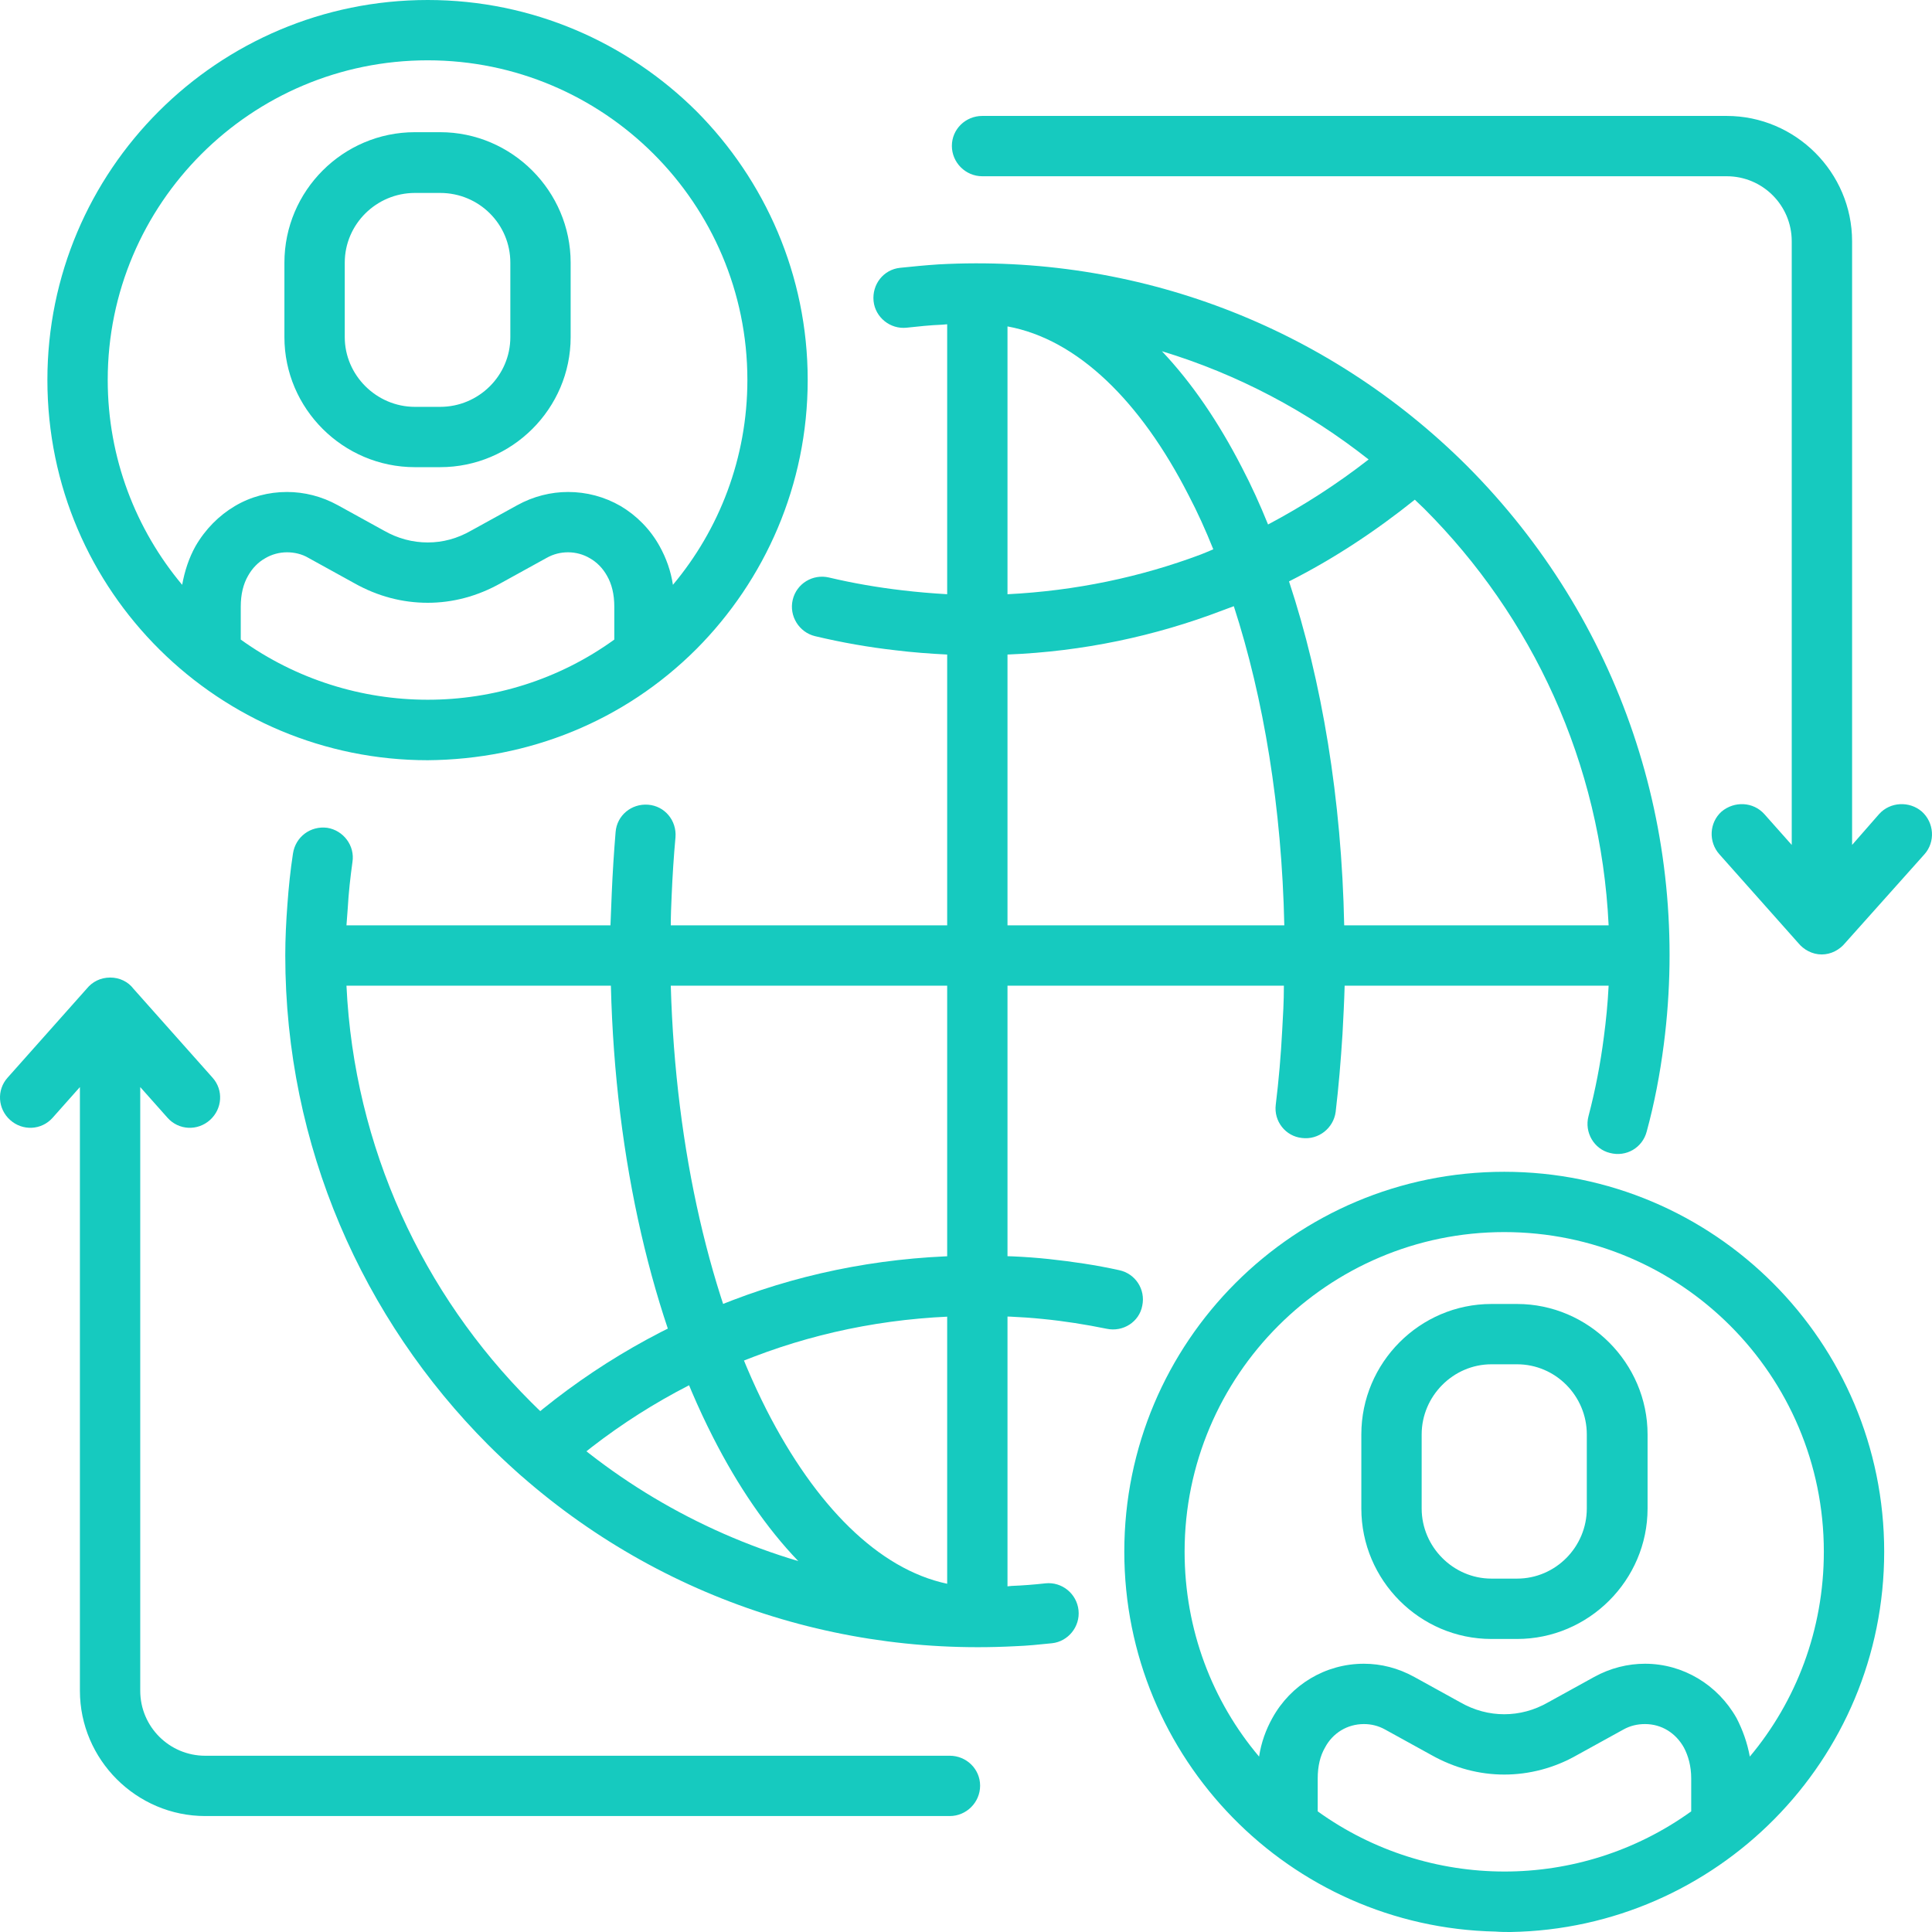
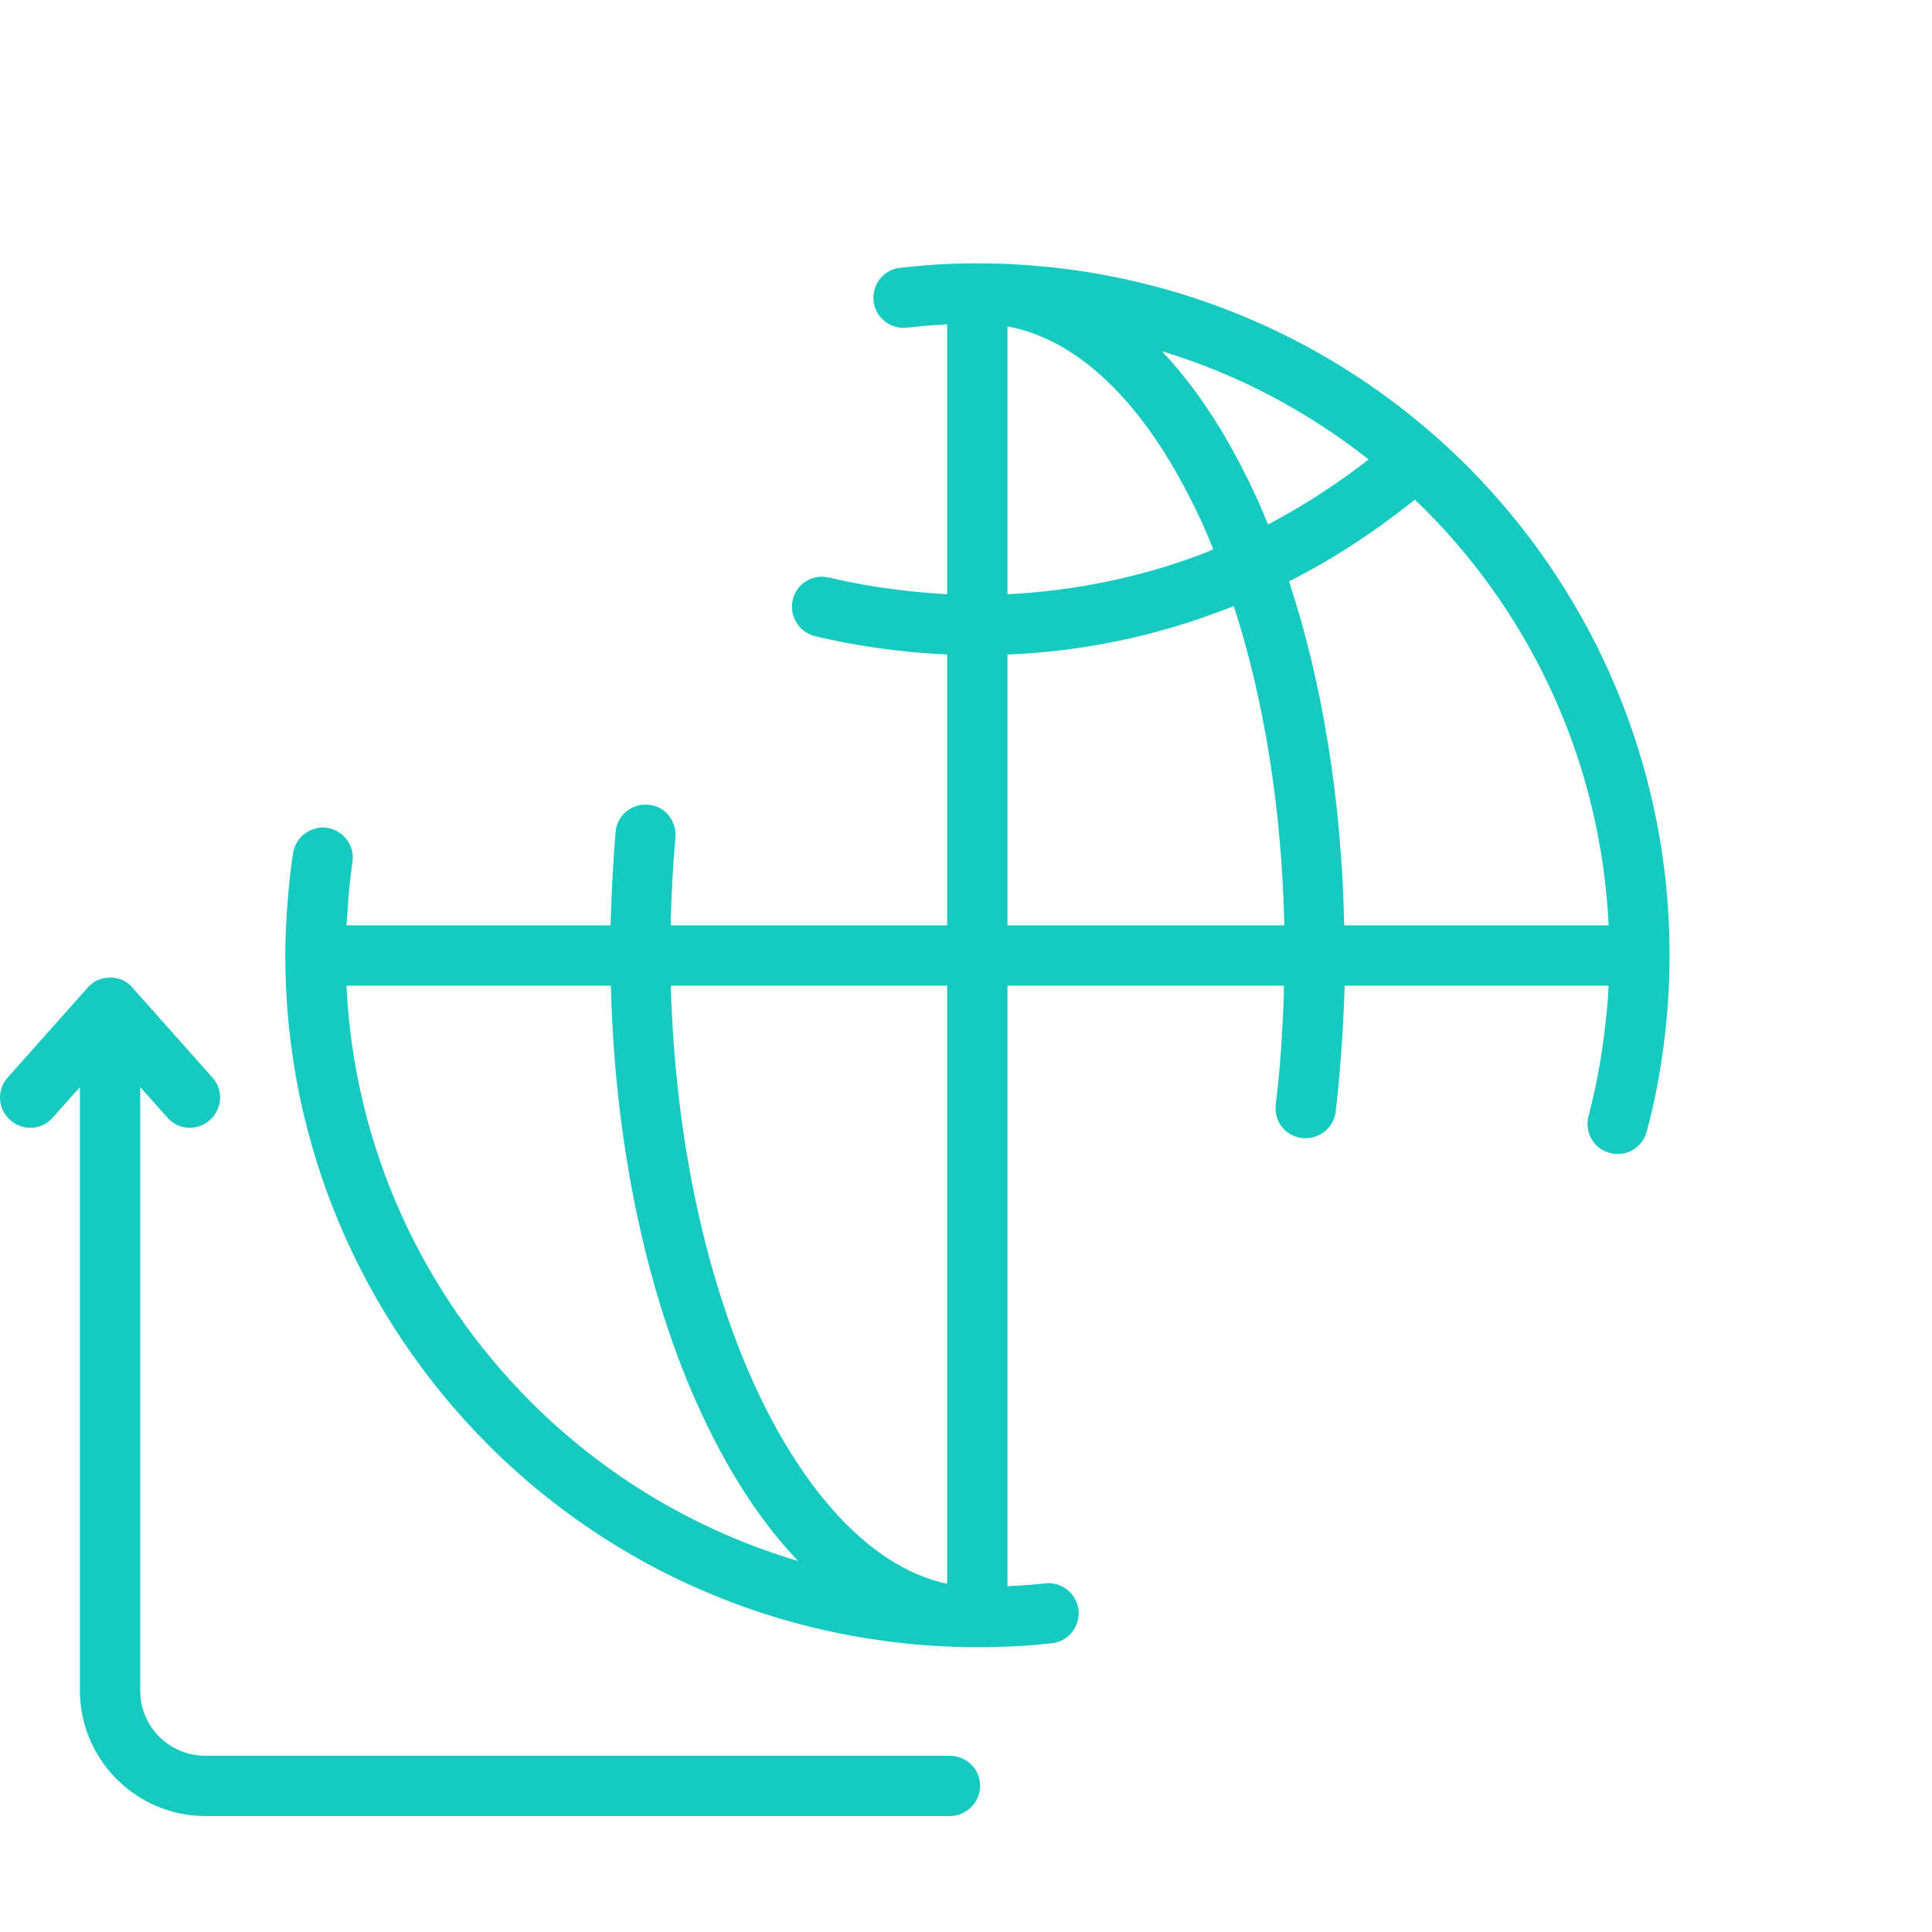
<svg xmlns="http://www.w3.org/2000/svg" id="Distance_Education" enable-background="new 0 0 128 128" height="512" viewBox="0 0 128 128" width="512" fill="#16cabf">
  <g>
-     <path id="_x36_" d="m74.147 84.152c1.077.227 1.758 1.275 1.531 2.353-.199 1.077-1.276 1.758-2.354 1.53-1.389-.283-2.806-.51-4.252-.651-1.389-.142-2.806-.198-4.309-.198-5.215 0-10.204.935-14.796 2.691-4.791 1.786-9.156 4.45-12.898 7.767-.822.737-2.098.652-2.835-.17-.709-.821-.652-2.069.17-2.806 4.139-3.657 8.901-6.548 14.146-8.531 5.045-1.928 10.517-2.948 16.213-2.948 1.56 0 3.146.057 4.734.227 1.561.169 3.12.396 4.65.736z" />
    <path id="_x35_" d="m60.06 21.711c-1.077.113-2.069-.681-2.183-1.757-.113-1.105.652-2.098 1.758-2.211.822-.085 1.672-.17 2.551-.227 13.039-.709 25.681 4.053 35.007 13.35 10.147 10.175 14.854 24.263 13.039 38.321-.255 1.983-.623 3.911-1.134 5.782-.283 1.077-1.36 1.701-2.438 1.417-1.049-.255-1.701-1.36-1.418-2.438.454-1.729.794-3.486 1.021-5.271.143-1.077.256-2.211.313-3.373h-17.49c-.028 1.049-.085 2.126-.142 3.203-.113 1.785-.255 3.485-.453 5.158-.142 1.077-1.134 1.871-2.239 1.729-1.077-.113-1.871-1.105-1.729-2.211.198-1.615.34-3.26.425-4.902.057-.964.113-1.956.113-2.977h-18.312v39.795l.283-.028c.737-.029 1.475-.086 2.239-.171 1.078-.113 2.069.681 2.184 1.786.113 1.077-.681 2.069-1.758 2.183-.822.085-1.645.17-2.466.198-13.011.681-25.625-4.082-34.895-13.35-8.276-8.305-13.436-19.756-13.436-32.426 0-1.105.057-2.239.142-3.373.085-1.162.198-2.268.369-3.374.17-1.105 1.162-1.842 2.268-1.7 1.077.17 1.843 1.19 1.672 2.267-.142 1.021-.255 2.041-.312 3.062-.028.369-.057.737-.085 1.134h17.491c.028-.737.057-1.417.085-2.126.057-1.332.142-2.693.255-4.053.085-1.105 1.049-1.899 2.154-1.814s1.899 1.049 1.814 2.154c-.114 1.247-.199 2.551-.255 3.883-.028.652-.057 1.304-.057 1.956h18.312v-17.942c-1.134-.057-2.296-.142-3.43-.283-1.757-.198-3.543-.51-5.329-.936-1.049-.255-1.729-1.332-1.474-2.409s1.333-1.729 2.41-1.474c1.559.369 3.175.652 4.875.85.964.114 1.956.199 2.948.255v-17.884l-.34.028c-.766.029-1.559.113-2.353.199zm16.922 1.559c1.984 2.098 3.741 4.677 5.301 7.709.623 1.19 1.19 2.438 1.729 3.77 2.354-1.247 4.593-2.693 6.662-4.308-4.026-3.175-8.646-5.641-13.692-7.171zm8.419 15.249c2.183 6.604 3.486 14.427 3.656 22.789h17.519c-.511-10.771-5.074-20.464-12.218-27.607-.198-.198-.425-.397-.623-.595-2.58 2.068-5.357 3.91-8.334 5.413zm-.312 22.788c-.17-7.794-1.36-15.022-3.345-21.145-.255.085-.51.199-.765.284-4.451 1.7-9.241 2.721-14.23 2.919v17.942zm-4.705-24.914c-.51-1.275-1.049-2.465-1.645-3.6-3.175-6.207-7.342-10.317-11.99-11.167v17.744c4.507-.227 8.815-1.134 12.813-2.636.283-.114.567-.228.822-.341zm-27.496 67.033c-2.098-2.183-3.997-4.96-5.641-8.191-3.968-7.766-6.491-18.281-6.774-29.931h-17.519c.51 10.742 5.074 20.436 12.218 27.578 4.875 4.876 10.941 8.531 17.716 10.544zm-8.447-38.122c.312 10.969 2.665 20.861 6.35 28.117 3.231 6.32 7.398 10.543 11.962 11.507v-39.624z" />
-     <path id="_x34_" d="m65.077 11.677c-1.105 0-2.013-.907-2.013-2.012s.907-1.984 2.013-1.984h49.322c4.563 0 8.307 3.741 8.307 8.305v39.993l1.786-2.041c.736-.822 2.013-.878 2.834-.17.822.737.907 2.013.17 2.834l-5.243 5.868c-.369.453-.936.765-1.56.765s-1.191-.312-1.56-.765l-5.216-5.868c-.737-.821-.681-2.097.142-2.834.851-.708 2.098-.652 2.834.17l1.814 2.041v-39.994c0-2.381-1.928-4.308-4.309-4.308z" />
-     <path id="_x33_" d="m62.923 116.322c1.105 0 2.012.879 2.012 1.984s-.906 2.012-2.012 2.012h-49.323c-4.564 0-8.306-3.741-8.306-8.305v-39.992l-1.814 2.041c-.737.822-1.984.879-2.807.142-.822-.736-.907-1.984-.17-2.806l5.244-5.896c.369-.453.907-.737 1.559-.737.624 0 1.19.284 1.531.737l5.244 5.896c.737.821.652 2.069-.17 2.806s-2.069.681-2.806-.142l-1.814-2.041v39.993c0 2.381 1.927 4.309 4.309 4.309h49.323z" />
-     <path id="_x32_" d="m27.489 8.758h1.672c4.762 0 8.646 3.911 8.646 8.645v4.932c0 4.733-3.884 8.616-8.646 8.616h-1.672c-4.762 0-8.646-3.883-8.646-8.616v-4.932c.001-4.762 3.884-8.645 8.646-8.645zm.851-8.758c6.945 0 13.238 2.834 17.802 7.369 4.536 4.563 7.37 10.856 7.37 17.8 0 6.972-2.834 13.265-7.37 17.828-4.791 4.79-11.112 7.313-17.802 7.37-13.748 0-25.2-11.111-25.2-25.198 0-13.889 11.281-25.169 25.2-25.169zm12.359 42.374v-2.183c0-.822-.17-1.502-.482-2.041-.283-.51-.68-.907-1.134-1.163-.425-.255-.936-.396-1.446-.396-.482 0-.964.113-1.417.368l-3.034 1.673c-1.559.878-3.203 1.304-4.847 1.304-1.673 0-3.317-.425-4.876-1.304l-3.033-1.673c-.425-.255-.936-.368-1.417-.368-.51 0-1.021.142-1.446.396-.454.255-.85.652-1.134 1.163-.312.539-.482 1.219-.482 2.041v2.183c7.371 5.3 17.378 5.328 24.748 0zm-28.63-3.628c.17-.936.454-1.786.879-2.551.652-1.133 1.559-2.041 2.608-2.664 1.048-.624 2.239-.936 3.458-.936 1.134 0 2.296.284 3.373.879l3.033 1.672c.936.539 1.928.793 2.92.793s1.956-.254 2.891-.793l3.033-1.672c1.077-.595 2.24-.879 3.374-.879 1.219 0 2.41.312 3.487.936 1.049.624 1.956 1.531 2.58 2.664.425.765.737 1.616.878 2.551 3.062-3.656 4.933-8.39 4.933-13.577 0-5.839-2.381-11.139-6.208-14.966-3.828-3.826-9.129-6.207-14.968-6.207-11.707 0-21.203 9.495-21.203 21.173 0 5.187 1.87 9.92 4.932 13.577zm17.093-25.963h-1.672c-2.551 0-4.649 2.069-4.649 4.62v4.932c0 2.522 2.098 4.62 4.649 4.62h1.672c2.551 0 4.649-2.068 4.649-4.62v-4.932c0-2.551-2.07-4.62-4.649-4.62z" />
-     <path id="_x31_" d="m99.659 77.634c13.918 0 25.173 11.28 25.173 25.168 0 13.86-11.142 24.972-24.747 25.198-.341 0-.652 0-.992-.028-13.663-.283-24.605-11.479-24.605-25.17 0-6.943 2.807-13.236 7.37-17.799 4.564-4.565 10.857-7.369 17.801-7.369zm12.388 42.374v-2.183c0-.822-.198-1.503-.482-2.041-.538-.964-1.474-1.56-2.579-1.56-.51 0-.992.113-1.445.369l-3.033 1.672c-1.531.879-3.203 1.304-4.848 1.304-1.644 0-3.288-.425-4.847-1.304l-3.033-1.672c-.454-.256-.936-.369-1.418-.369-1.105 0-2.069.596-2.579 1.56-.312.538-.481 1.219-.481 2.041v2.183c7.368 5.3 17.346 5.328 24.745 0zm-13.238-33.616h1.701c4.733 0 8.646 3.911 8.646 8.645v4.903c0 4.762-3.912 8.646-8.646 8.646h-1.701c-4.733 0-8.617-3.884-8.617-8.646v-4.903c-.001-4.763 3.883-8.645 8.617-8.645zm1.701 3.996h-1.701c-2.522 0-4.62 2.098-4.62 4.648v4.903c0 2.551 2.098 4.648 4.62 4.648h1.701c2.551 0 4.62-2.098 4.62-4.648v-4.903c0-2.551-2.069-4.648-4.62-4.648zm-17.093 25.991c.142-.936.453-1.785.879-2.551 1.219-2.211 3.515-3.601 6.065-3.601 1.134 0 2.269.284 3.346.879l3.032 1.673c.936.538 1.928.794 2.92.794s1.984-.256 2.92-.794l3.033-1.673c1.077-.595 2.239-.879 3.373-.879 2.522 0 4.819 1.39 6.066 3.601.396.766.708 1.615.879 2.551 3.061-3.656 4.904-8.39 4.904-13.577 0-11.678-9.469-21.173-21.176-21.173-5.839 0-11.14 2.382-14.967 6.208s-6.208 9.127-6.208 14.965c.001 5.187 1.844 9.921 4.934 13.577z" />
+     <path id="_x33_" d="m62.923 116.322c1.105 0 2.012.879 2.012 1.984s-.906 2.012-2.012 2.012h-49.323c-4.564 0-8.306-3.741-8.306-8.305v-39.992l-1.814 2.041c-.737.822-1.984.879-2.807.142-.822-.736-.907-1.984-.17-2.806l5.244-5.896c.369-.453.907-.737 1.559-.737.624 0 1.19.284 1.531.737l5.244 5.896c.737.821.652 2.069-.17 2.806s-2.069.681-2.806-.142l-1.814-2.041v39.993c0 2.381 1.927 4.309 4.309 4.309z" />
  </g>
</svg>